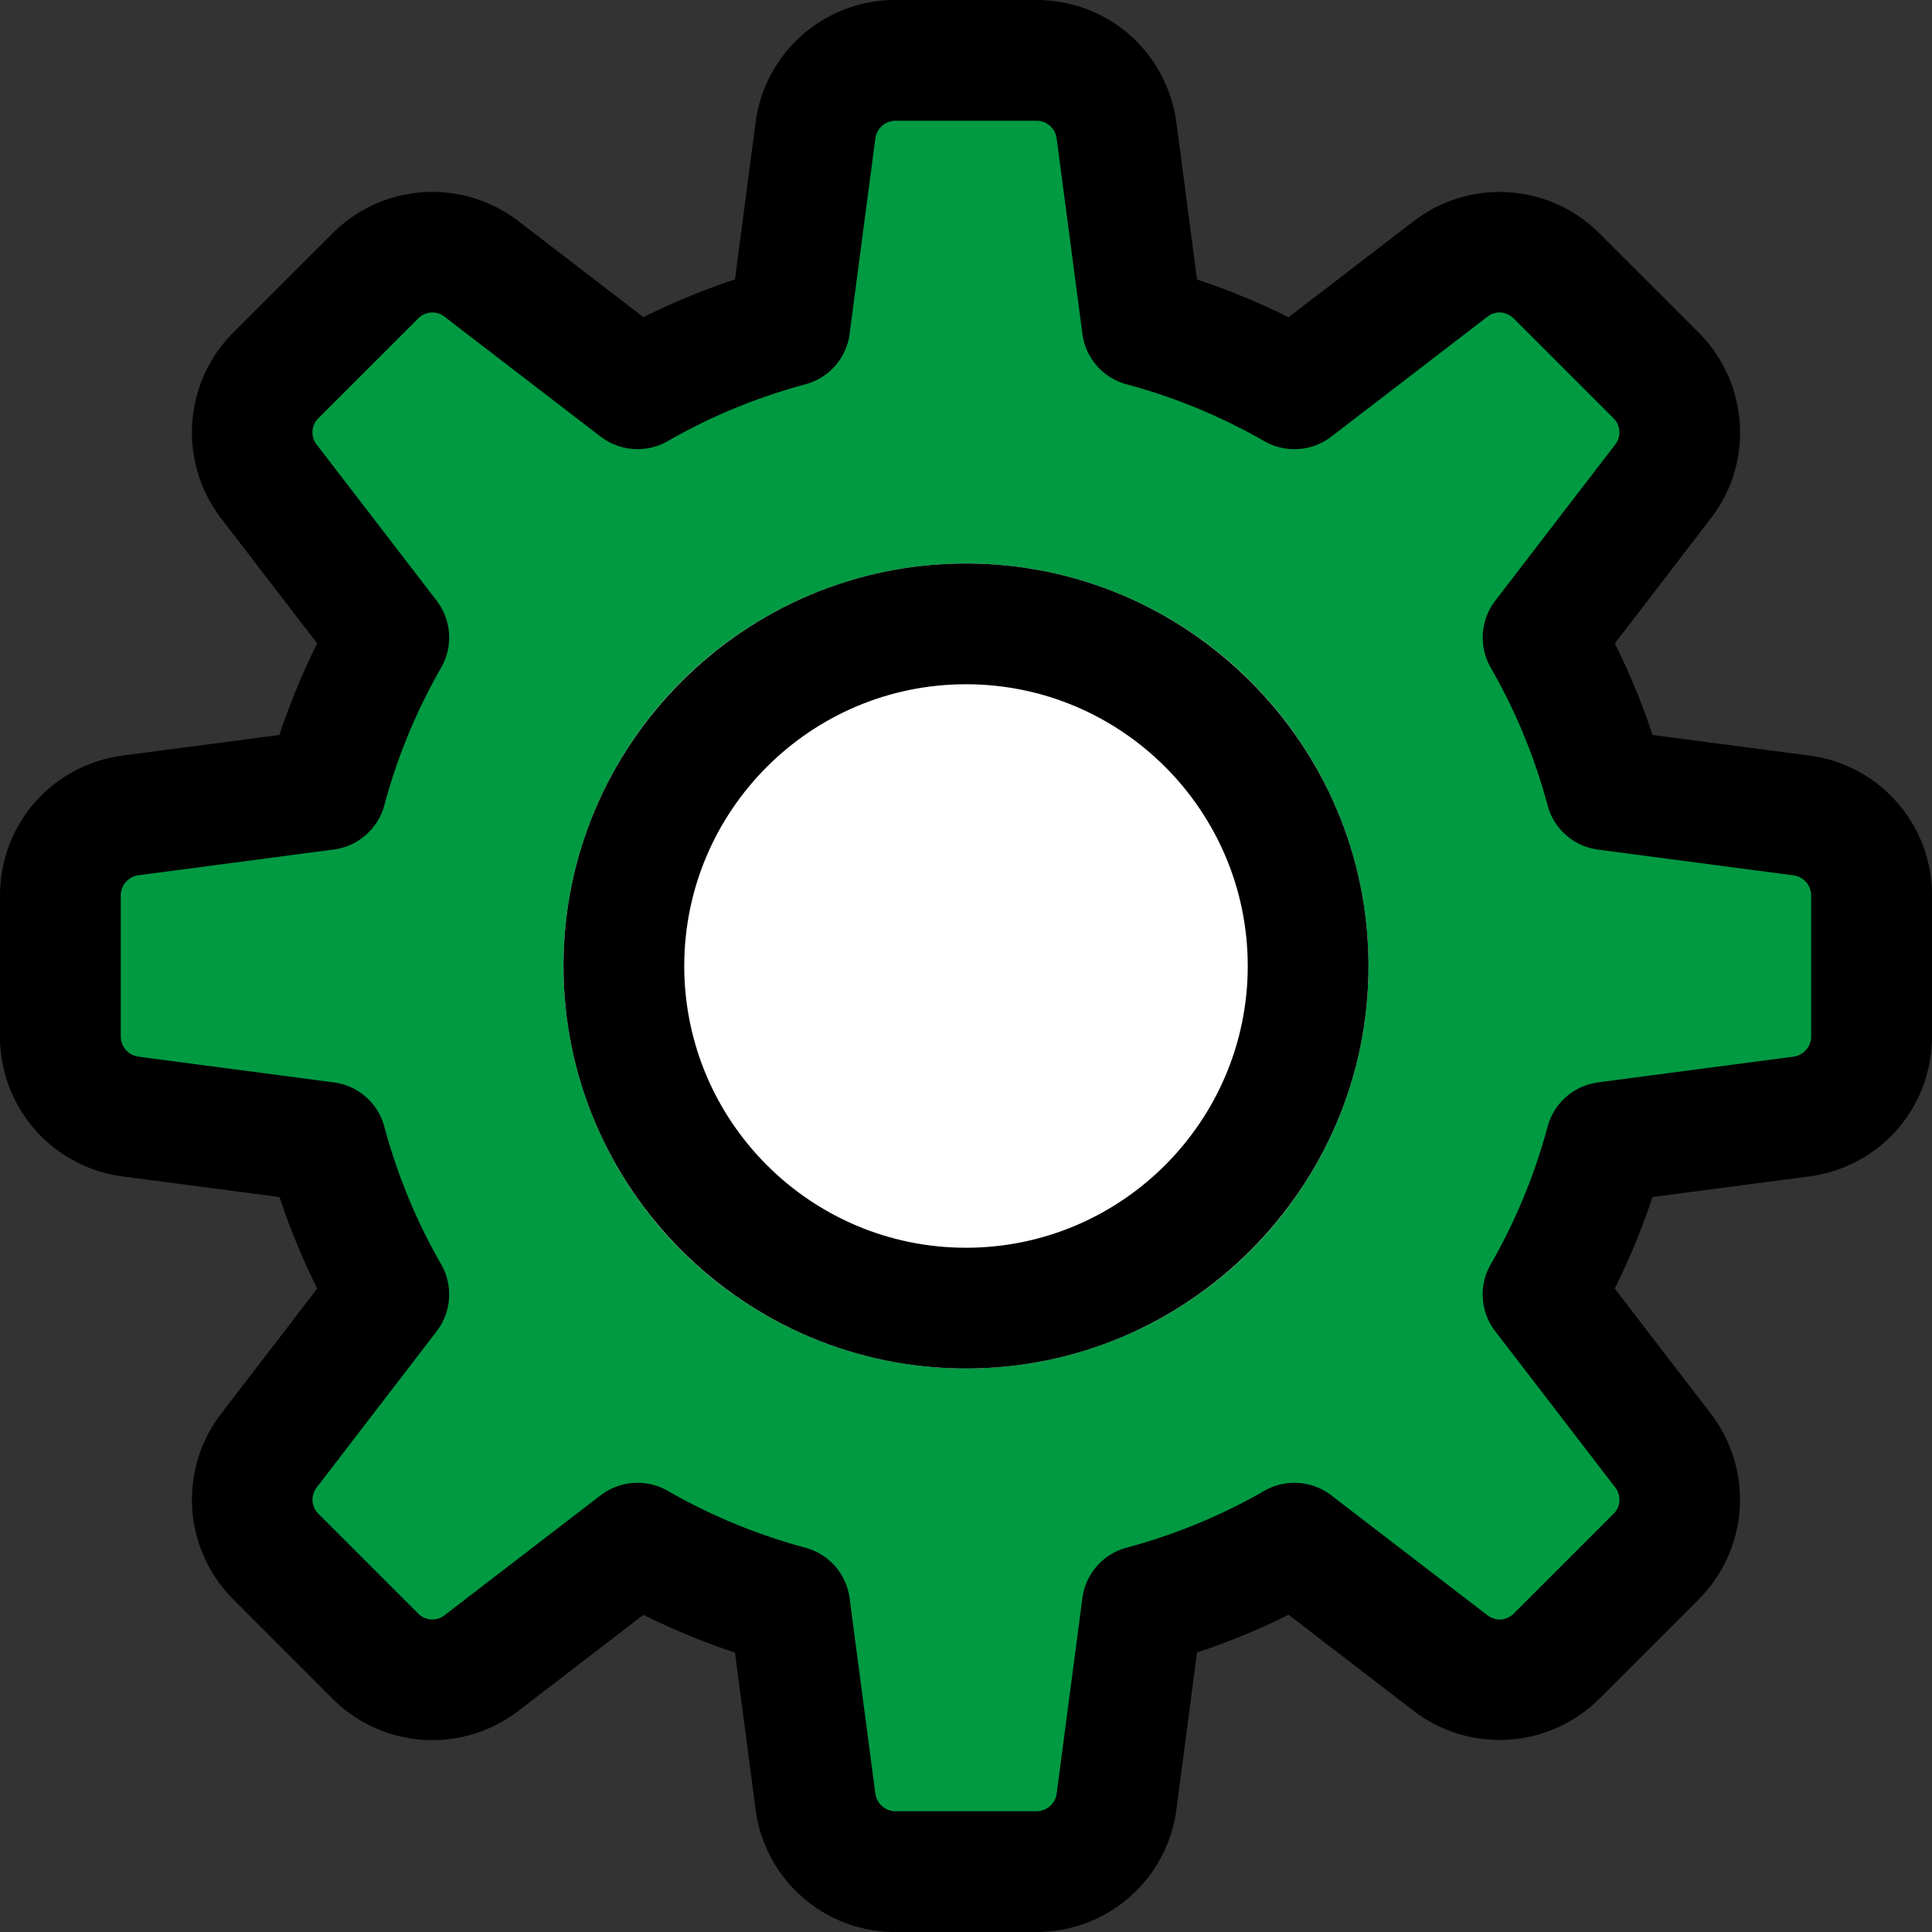
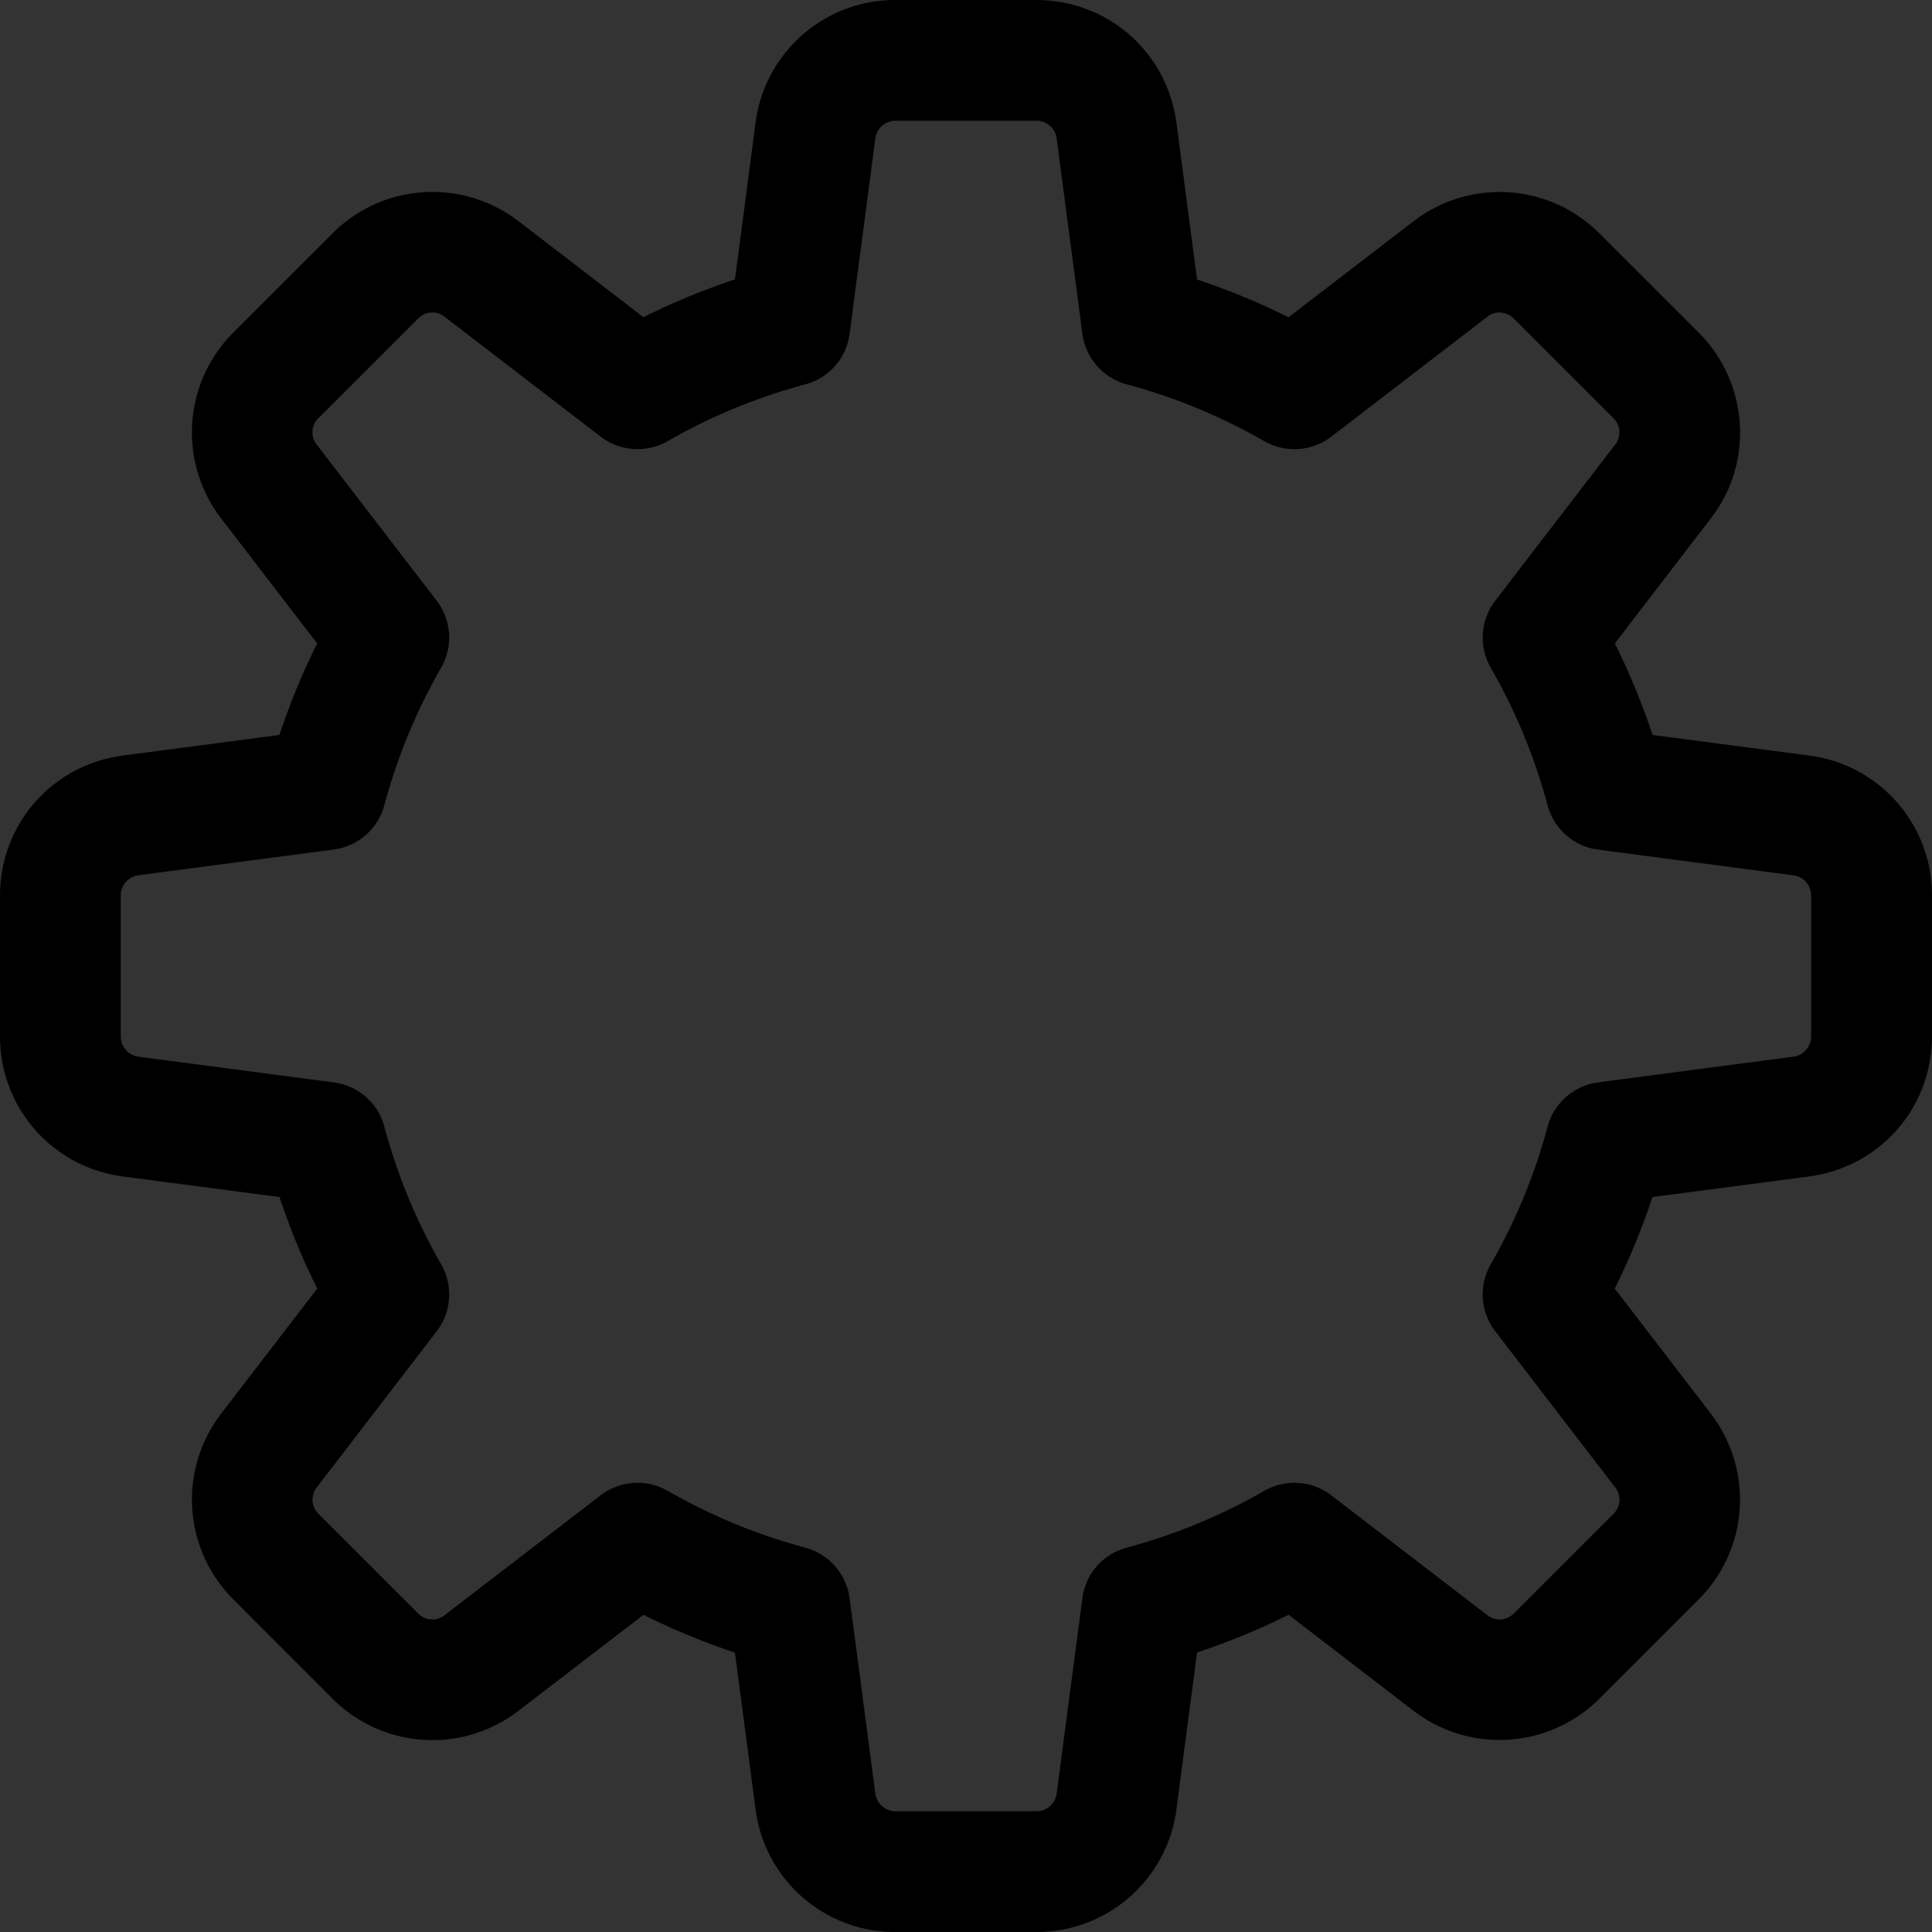
<svg xmlns="http://www.w3.org/2000/svg" version="1.1" width="512" height="512" x="0" y="0" viewBox="0 0 24 24" style="enable-background:new 0 0 512 512" xml:space="preserve" class="">
  <rect x="0" y="0" width="24" height="24" fill="#333333" stroke="none" />
  <g>
-     <path fill="#009a42" d="m21.793 9.611-1.723-.219a8.627 8.627 0 0 0-.522-1.26l1.064-1.37a1.365 1.365 0 0 0-.111-1.815l-1.443-1.443a1.366 1.366 0 0 0-1.82-.116l-1.369 1.064a8.577 8.577 0 0 0-1.26-.521l-.219-1.72A1.375 1.375 0 0 0 13.027 1h-2.054c-.694 0-1.28.52-1.362 1.207L9.392 3.93a8.688 8.688 0 0 0-1.26.521l-1.37-1.064a1.366 1.366 0 0 0-1.815.111L3.504 4.943a1.366 1.366 0 0 0-.116 1.82l1.064 1.37c-.205.401-.38.823-.522 1.26l-1.72.218c-.69.083-1.21.668-1.21 1.362v2.054c0 .694.52 1.28 1.207 1.362l1.723.219c.142.437.317.859.522 1.26l-1.064 1.37a1.365 1.365 0 0 0 .111 1.815l1.444 1.444a1.366 1.366 0 0 0 1.819.116l1.37-1.064c.401.205.823.38 1.26.522l.219 1.72A1.373 1.373 0 0 0 10.973 23h2.054c.694 0 1.28-.52 1.362-1.207l.219-1.723a8.627 8.627 0 0 0 1.26-.522l1.37 1.064c.555.431 1.337.38 1.815-.111l1.443-1.443a1.366 1.366 0 0 0 .116-1.82l-1.064-1.37c.205-.401.38-.823.522-1.26l1.72-.219A1.374 1.374 0 0 0 23 13.027v-2.054c0-.694-.52-1.279-1.207-1.362z" opacity="1" data-original="#90a4ae" class="" />
-     <circle cx="12" cy="12" r="5" fill="#ffffff" opacity="1" data-original="#ffffff" />
    <path d="M12.87 24h-1.74a1.747 1.747 0 0 1-1.743-1.516l-.257-1.955a8.707 8.707 0 0 1-1.137-.469l-1.556 1.195a1.752 1.752 0 0 1-2.308-.155L2.9 19.87a1.753 1.753 0 0 1-.153-2.309l1.194-1.554a8.626 8.626 0 0 1-.469-1.137l-1.949-.256A1.75 1.75 0 0 1 0 12.87v-1.74c0-.886.637-1.619 1.516-1.743l1.955-.257c.13-.392.287-.771.469-1.137L2.745 6.437A1.754 1.754 0 0 1 2.9 4.129L4.13 2.9a1.753 1.753 0 0 1 2.31-.153L7.993 3.94a8.65 8.65 0 0 1 1.137-.469l.256-1.949A1.749 1.749 0 0 1 11.13 0h1.74c.886 0 1.619.637 1.743 1.516l.257 1.956c.392.13.771.287 1.137.469l1.556-1.195a1.753 1.753 0 0 1 2.308.155L21.1 4.13c.624.623.69 1.616.153 2.309L20.06 7.993c.183.366.339.746.469 1.137l1.949.256A1.749 1.749 0 0 1 24 11.13v1.74c0 .886-.637 1.619-1.516 1.743l-1.956.257c-.13.392-.287.771-.469 1.137l1.195 1.556a1.754 1.754 0 0 1-.155 2.308L19.87 21.1a1.756 1.756 0 0 1-2.309.153l-1.554-1.194a8.626 8.626 0 0 1-1.137.469l-.256 1.949A1.75 1.75 0 0 1 12.87 24zm-4.95-5.58c.129 0 .258.033.375.1a7.158 7.158 0 0 0 1.71.706.752.752 0 0 1 .549.626l.32 2.43a.255.255 0 0 0 .256.218h1.74a.254.254 0 0 0 .257-.225l.319-2.423a.748.748 0 0 1 .549-.626c.604-.163 1.18-.4 1.71-.706a.752.752 0 0 1 .832.055l1.94 1.49c.104.08.238.069.332-.025l1.23-1.23a.246.246 0 0 0 .027-.331l-1.492-1.942a.75.75 0 0 1-.055-.832 7.158 7.158 0 0 0 .706-1.71.752.752 0 0 1 .626-.549l2.43-.32a.255.255 0 0 0 .218-.256v-1.74a.254.254 0 0 0-.225-.257l-2.423-.319a.748.748 0 0 1-.626-.549 7.142 7.142 0 0 0-.706-1.71.753.753 0 0 1 .055-.832l1.49-1.94a.246.246 0 0 0-.025-.332l-1.23-1.23c-.095-.094-.23-.106-.33-.028l-1.942 1.492a.753.753 0 0 1-.832.055 7.158 7.158 0 0 0-1.71-.706.752.752 0 0 1-.549-.626l-.32-2.43a.252.252 0 0 0-.256-.218h-1.74a.254.254 0 0 0-.257.225l-.319 2.423a.748.748 0 0 1-.549.626c-.604.163-1.18.4-1.71.706a.755.755 0 0 1-.832-.055l-1.94-1.49a.245.245 0 0 0-.332.025L3.96 5.19a.246.246 0 0 0-.027.331l1.492 1.942a.752.752 0 0 1 .055.831 7.158 7.158 0 0 0-.706 1.71.752.752 0 0 1-.626.549l-2.43.32a.254.254 0 0 0-.218.257v1.74c0 .133.092.239.225.257l2.423.319c.301.04.548.256.626.549.163.604.4 1.18.706 1.71a.753.753 0 0 1-.055.832l-1.49 1.94a.246.246 0 0 0 .025.332l1.23 1.23a.246.246 0 0 0 .331.027l1.942-1.492a.754.754 0 0 1 .457-.154z" fill="#000000" opacity="1" data-original="#000000" class="" />
-     <path d="M12 17c-2.757 0-5-2.243-5-5s2.243-5 5-5 5 2.243 5 5-2.243 5-5 5zm0-8.5c-1.93 0-3.5 1.57-3.5 3.5s1.57 3.5 3.5 3.5 3.5-1.57 3.5-3.5-1.57-3.5-3.5-3.5z" fill="#000000" opacity="1" data-original="#000000" class="" />
  </g>
</svg>